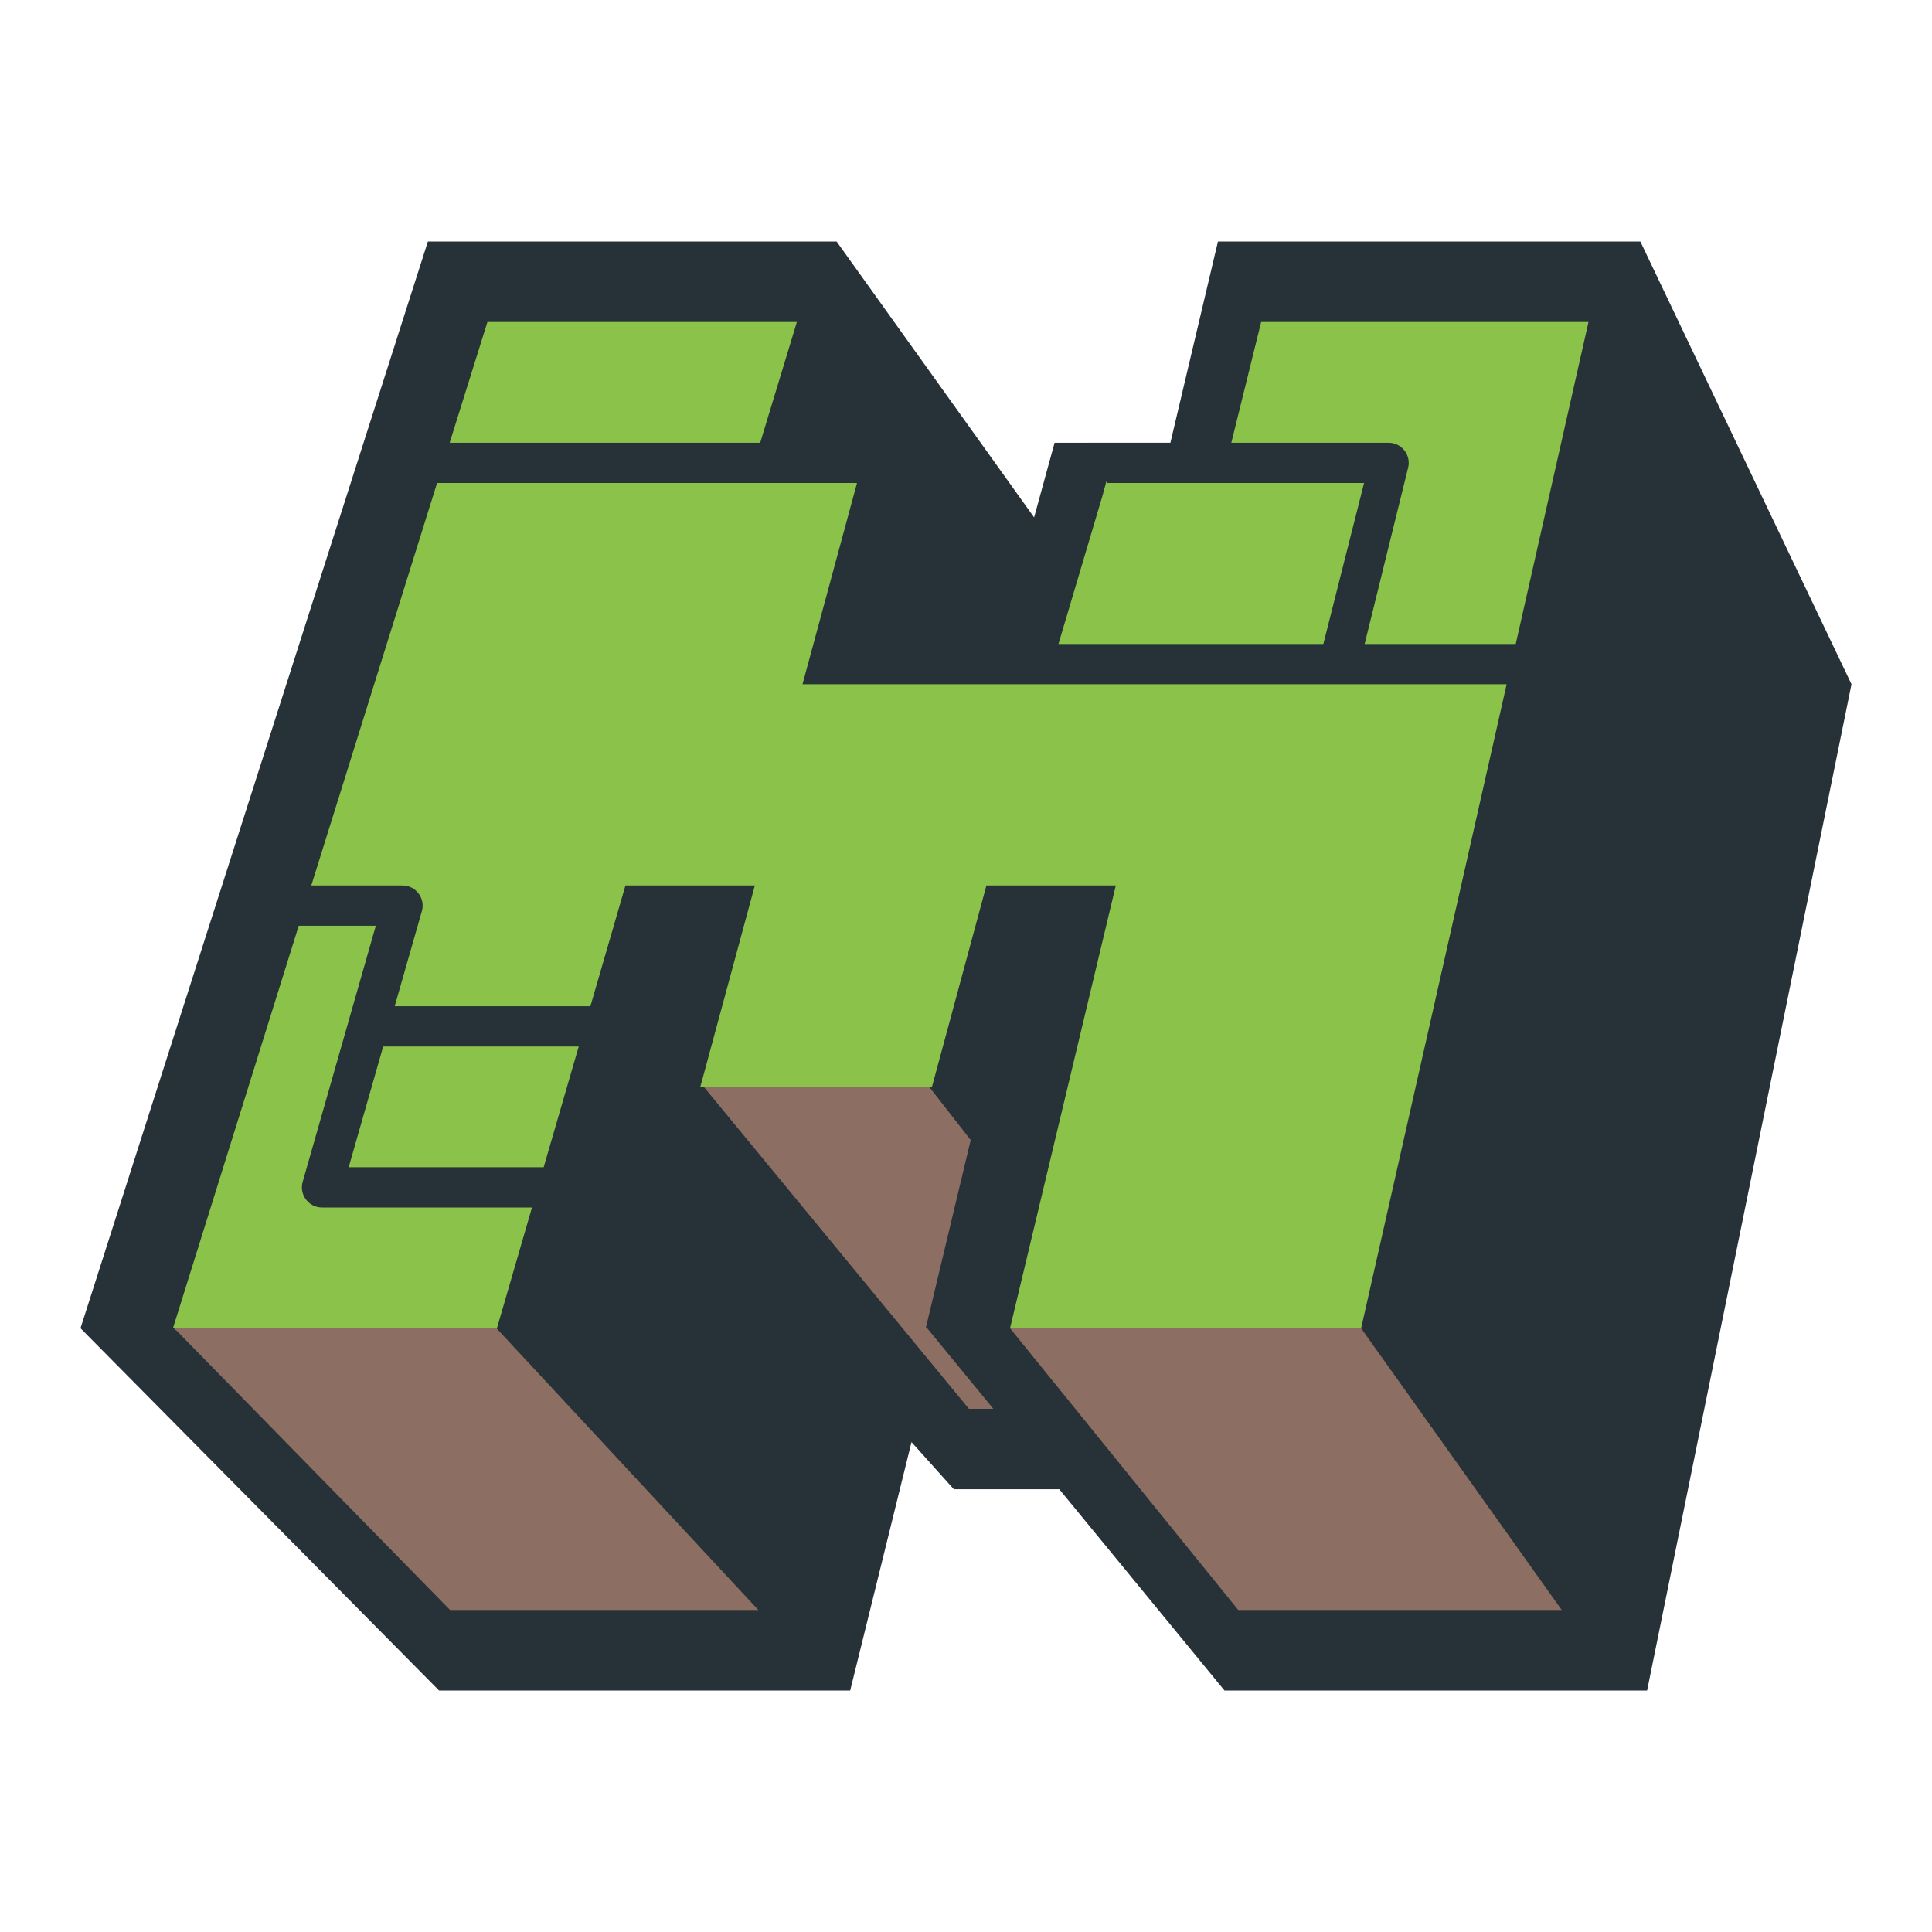
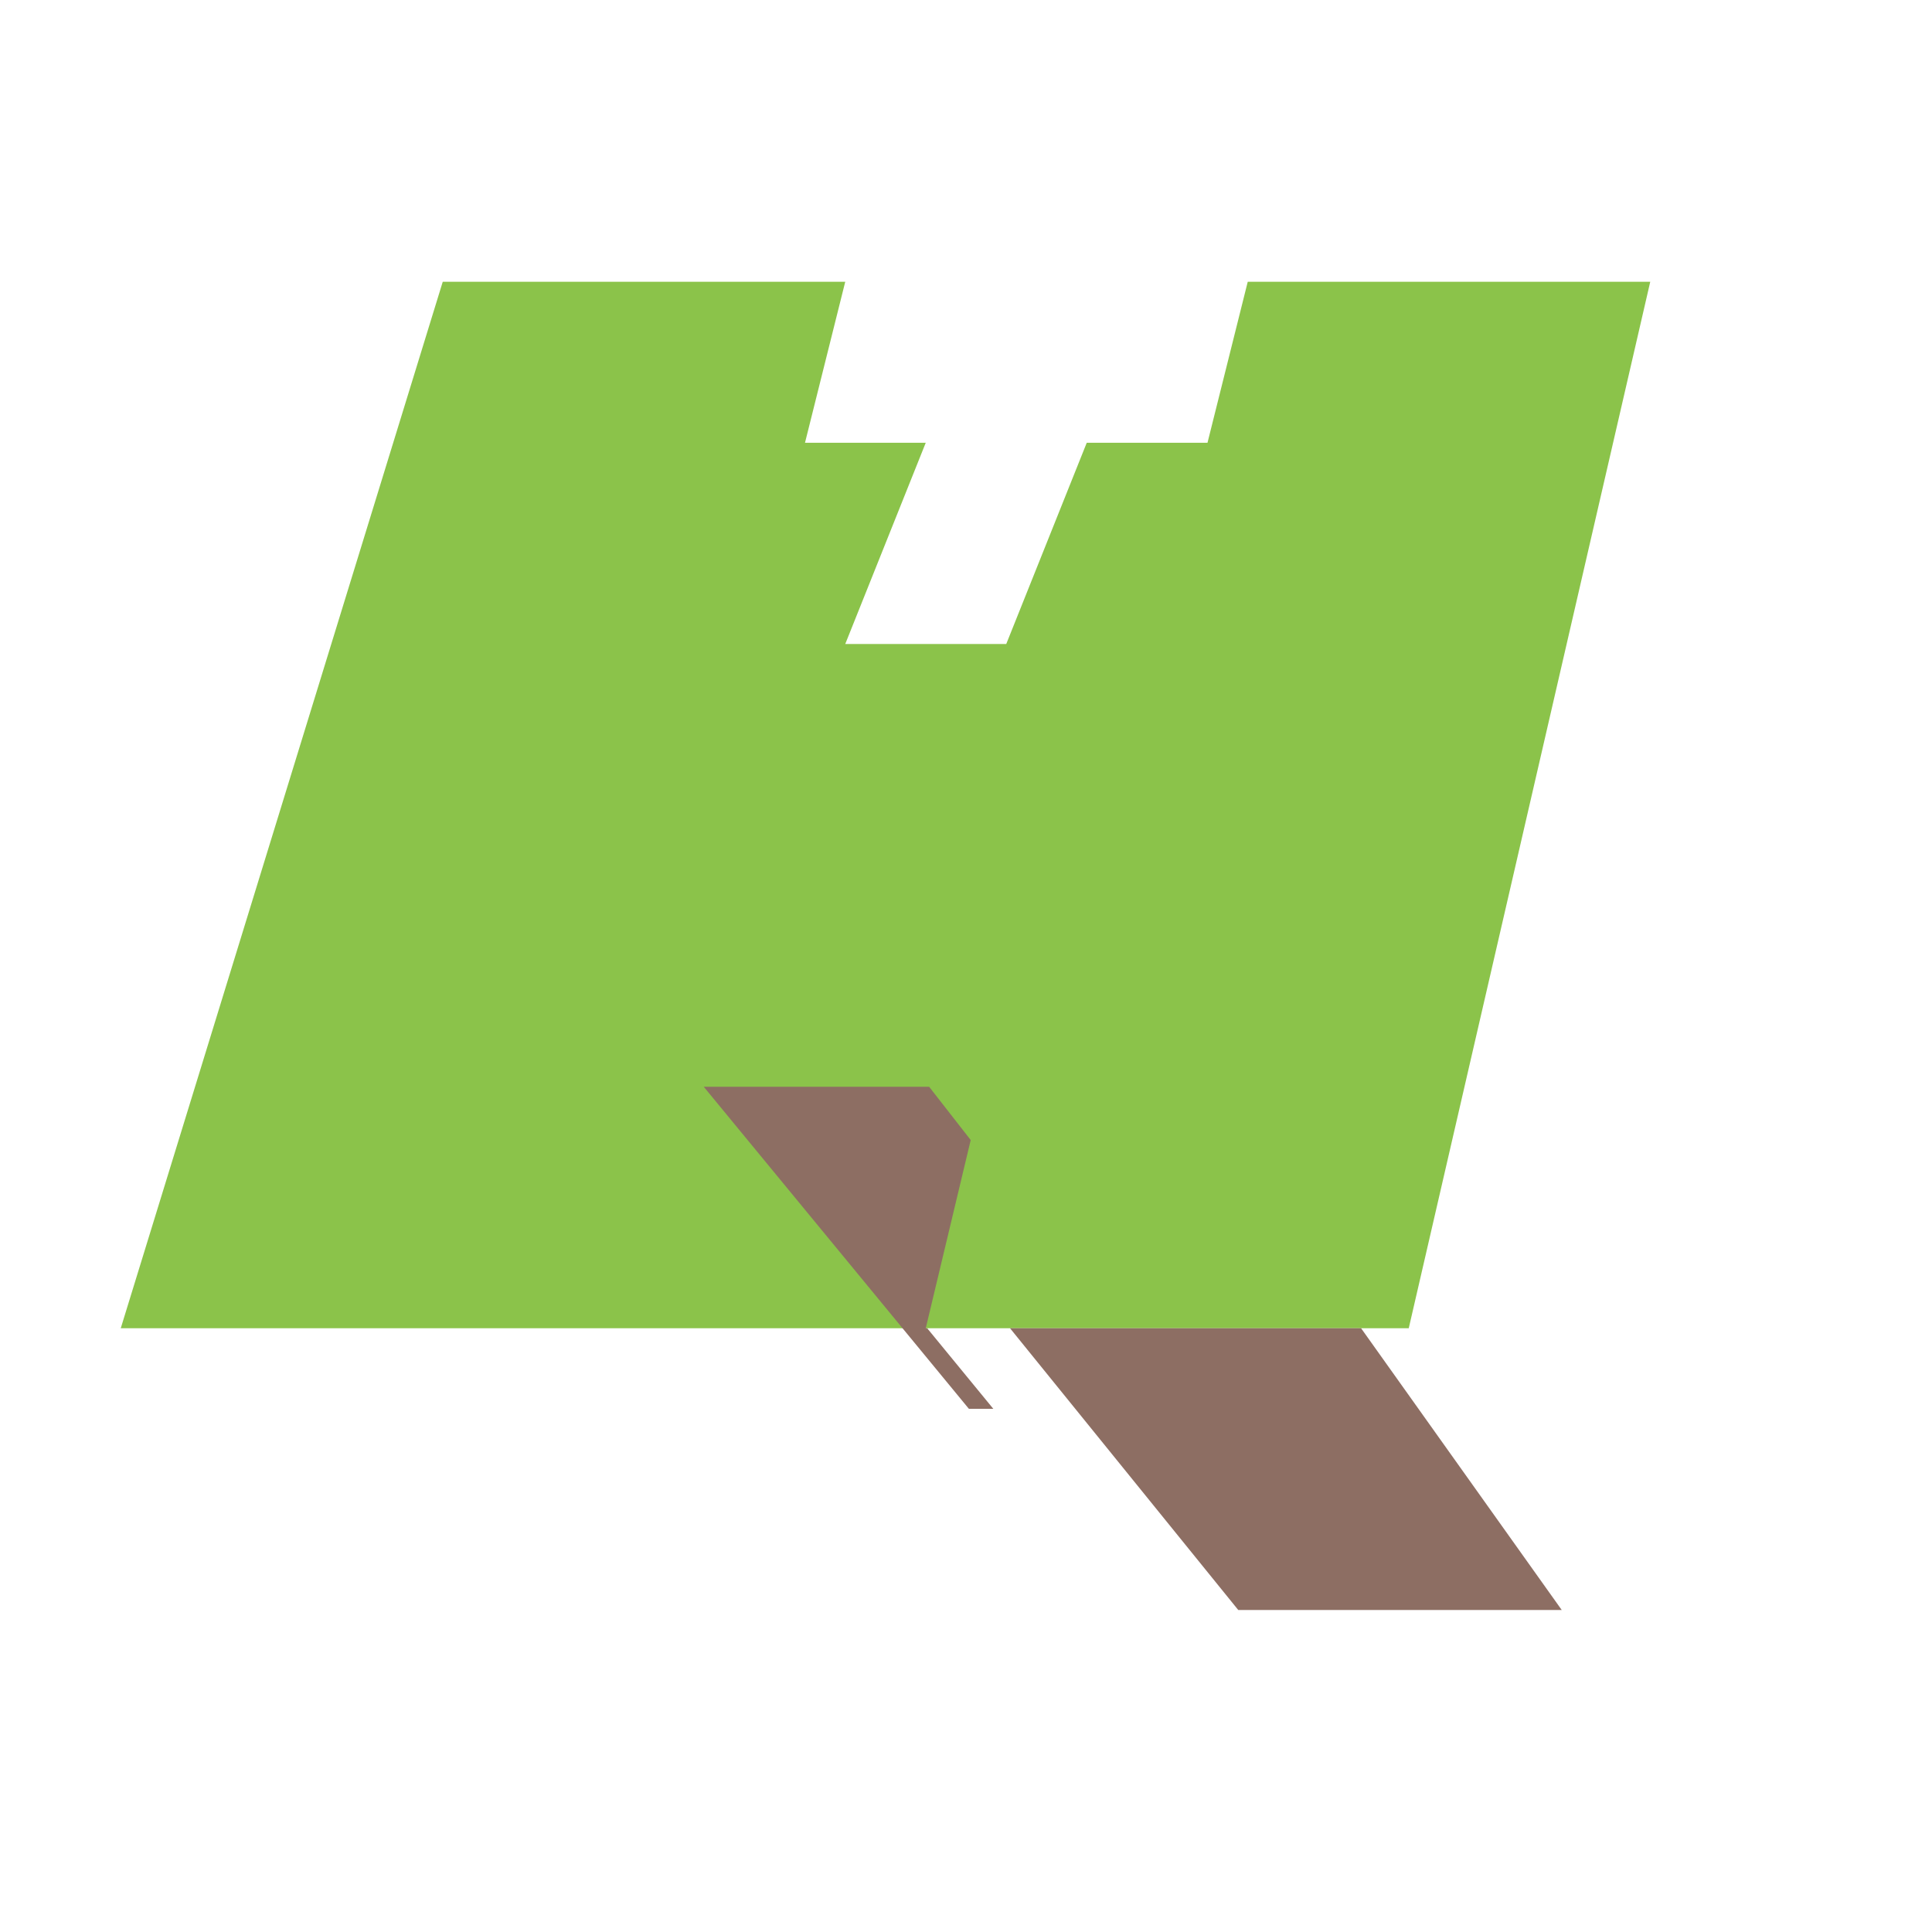
<svg xmlns="http://www.w3.org/2000/svg" version="1.1" x="0px" y="0px" width="48px" height="48px" viewBox="0 0 48 48" enable-background="new 0 0 48 48" xml:space="preserve">
  <polygon fill="#8BC34A" points="11,7 21,7 20,11 23,11 21,16 25,16 27,11 30,11 31,7 41,7 35,33 3,33 " />
-   <path fill="#263238" d="M40.754,6H40h-9h-0.74l-1.182,5H27.5h-1.299l-0.509,1.854L20.785,6H20h-7.266H11h-0.359h-0.01L2,33l8.908,9  h0.229h2.004h7.982l1.523-6.172L23.698,37h2.62l4.104,5H30.6h1.784h8.538L46,17L40.754,6z M31.333,8h8.133l-1.808,8h-3.754  l1.086-4.402c0.029-0.146-0.009-0.299-0.104-0.415C34.792,11.067,34.649,11,34.5,11h-3.908L31.333,8z M27.5,11.916V12h6.39l-1.012,4  h-6.581l1.087-3.66L27.5,11.916z M18.887,11h-7.715l0.938-3h7.688L18.887,11z M12.334,33.042H4.369L4.328,33H4.297l3.125-10h1.915  L7.52,29.362c-0.043,0.151-0.014,0.313,0.081,0.438C7.695,29.927,7.843,30,8,30h5.217L12.334,33.042z M9.52,26h4.858l-0.871,3H8.663  L9.52,26z M25.094,33l2.628-11h-2.094h-1.121l-1.352,5H17.4l1.354-5h-3.215l-0.871,3H9.806l0.675-2.362  c0.043-0.151,0.014-0.313-0.081-0.438C10.305,22.073,10.157,22,10,22H7.734l3.125-10h7.725H19h2.292l-1.354,5H25h1h11.432l-3.615,16  H25.094z" />
  <g>
-     <polygon fill="#8D6E63" points="18.841,40 12.334,33 4.328,33 11.182,40  " />
    <polygon fill="#8D6E63" points="38.801,40 33.816,33 25.094,33 30.764,40  " />
    <polygon fill="#8D6E63" points="23.036,33 23,33 24.117,28.324 23.084,27 17.484,27 24.071,35.001 24.678,35.001  " />
  </g>
</svg>